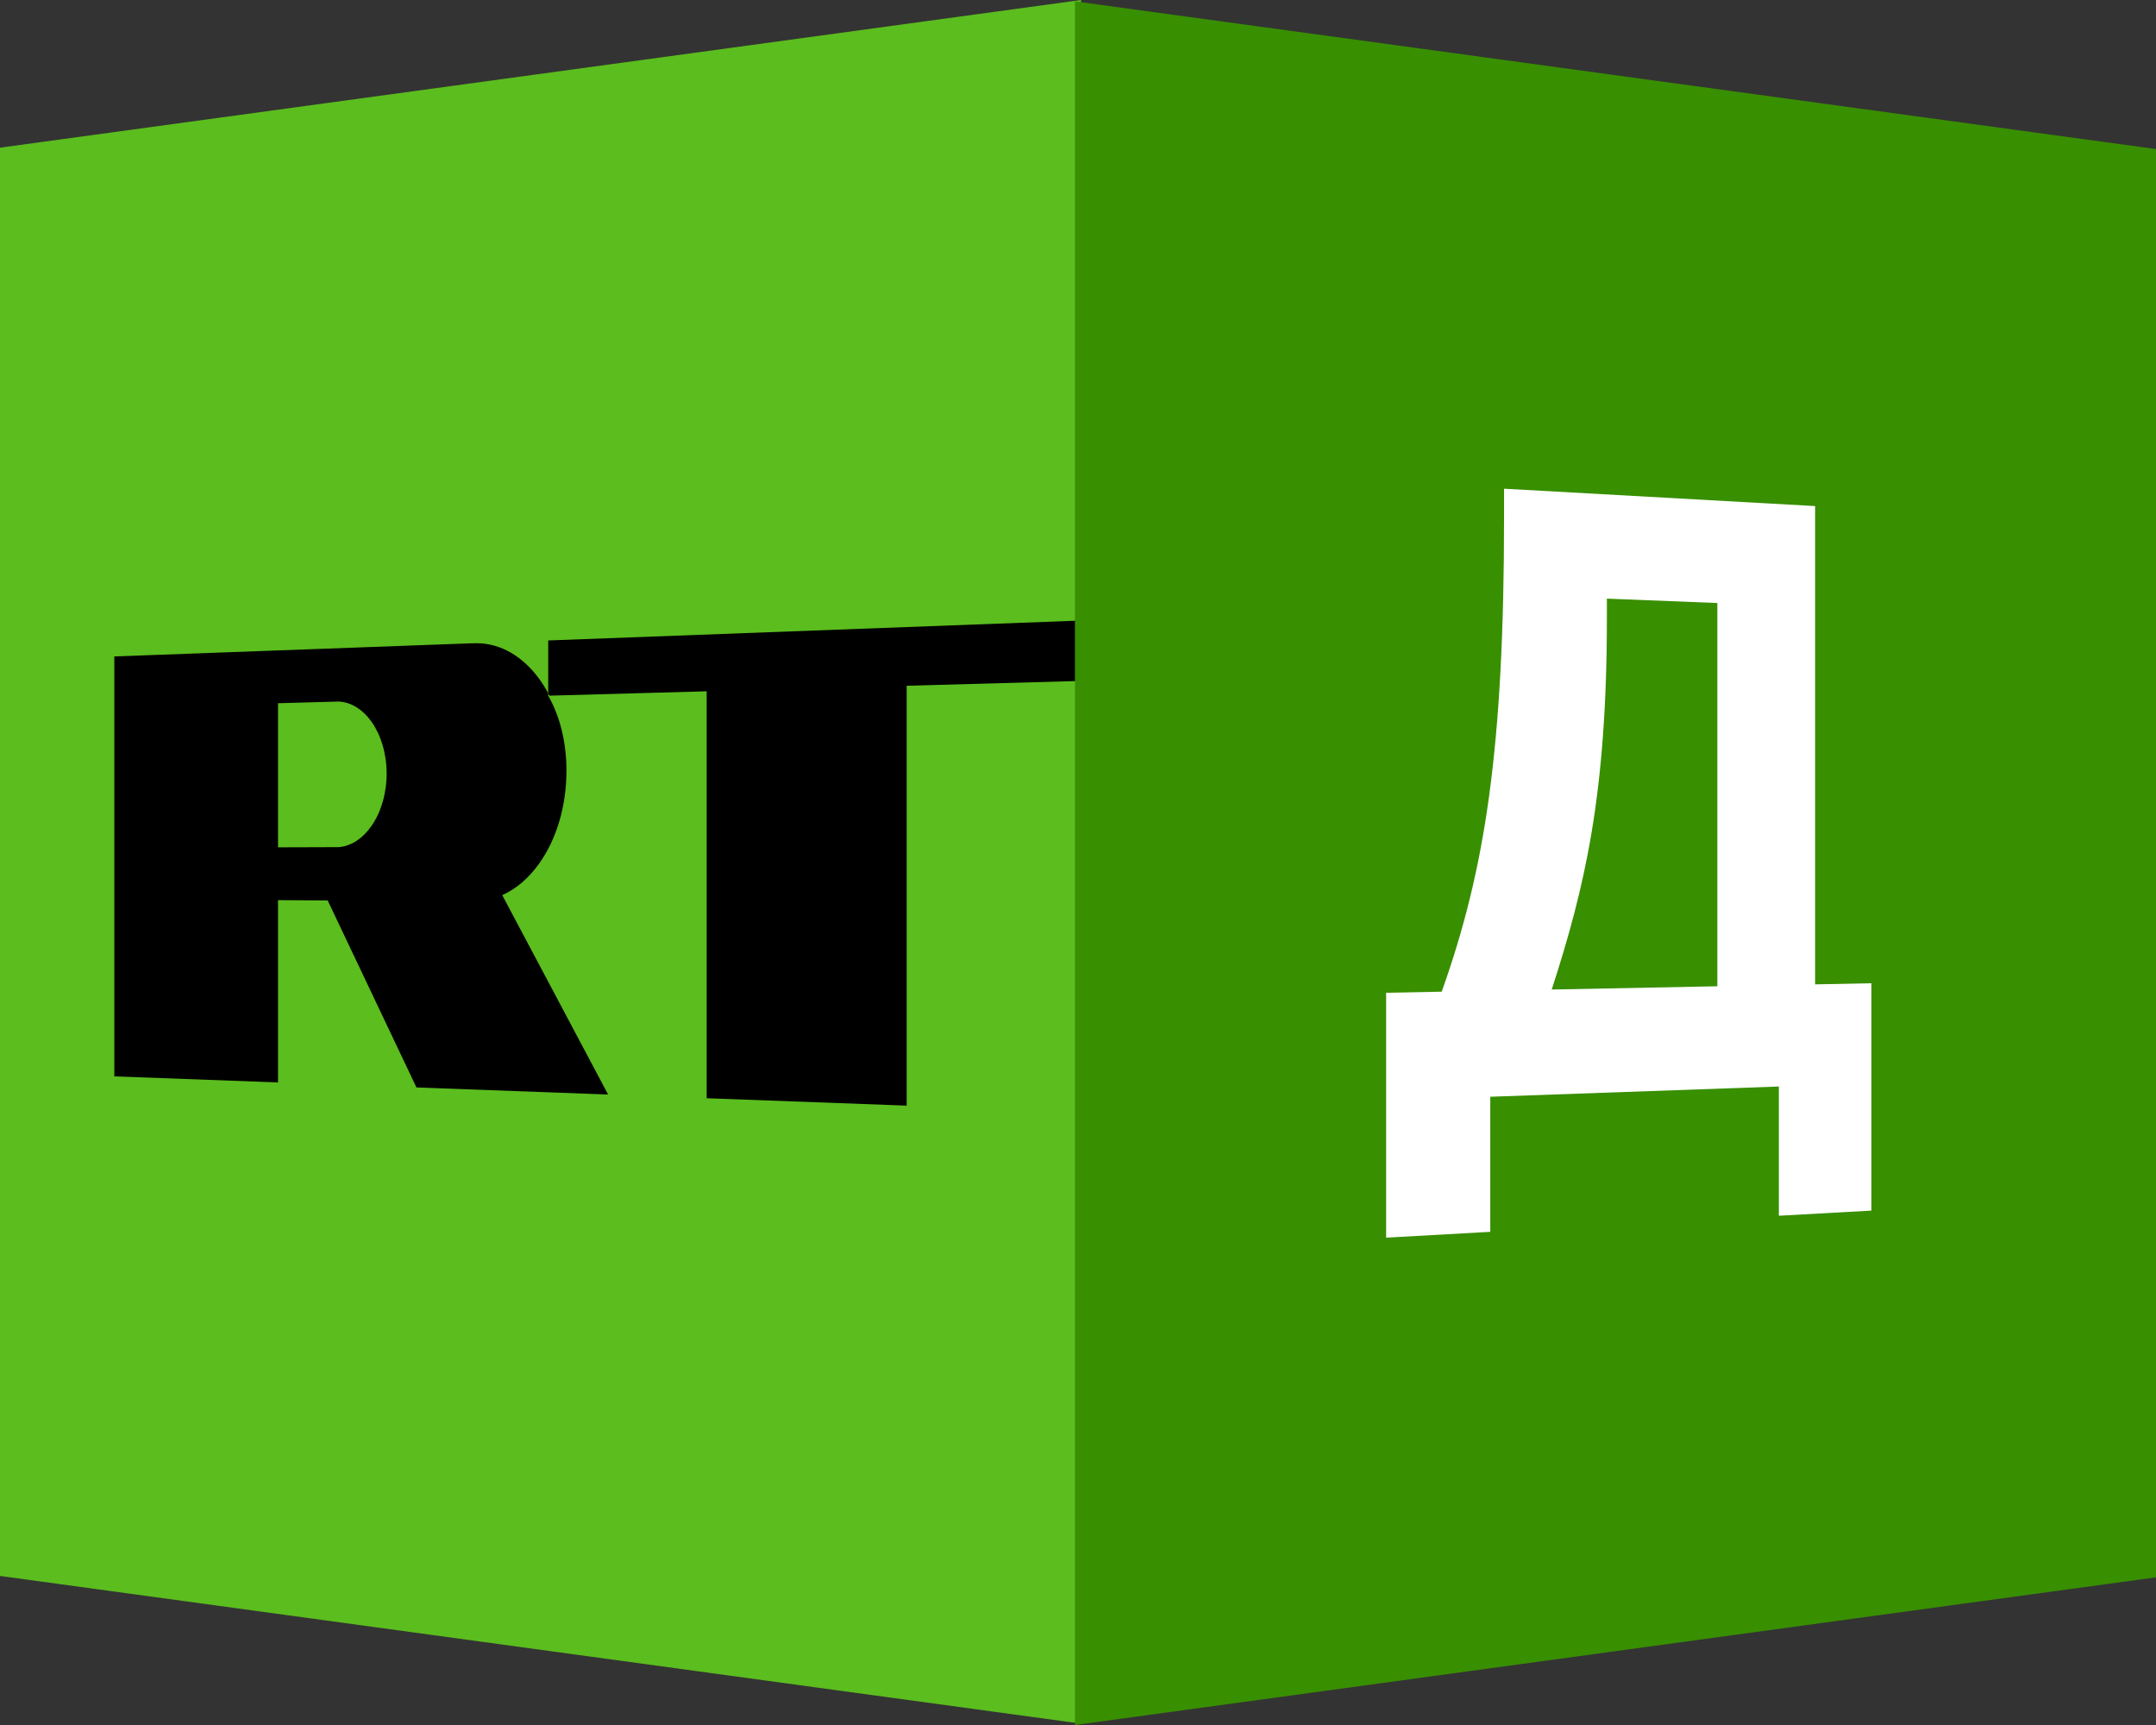
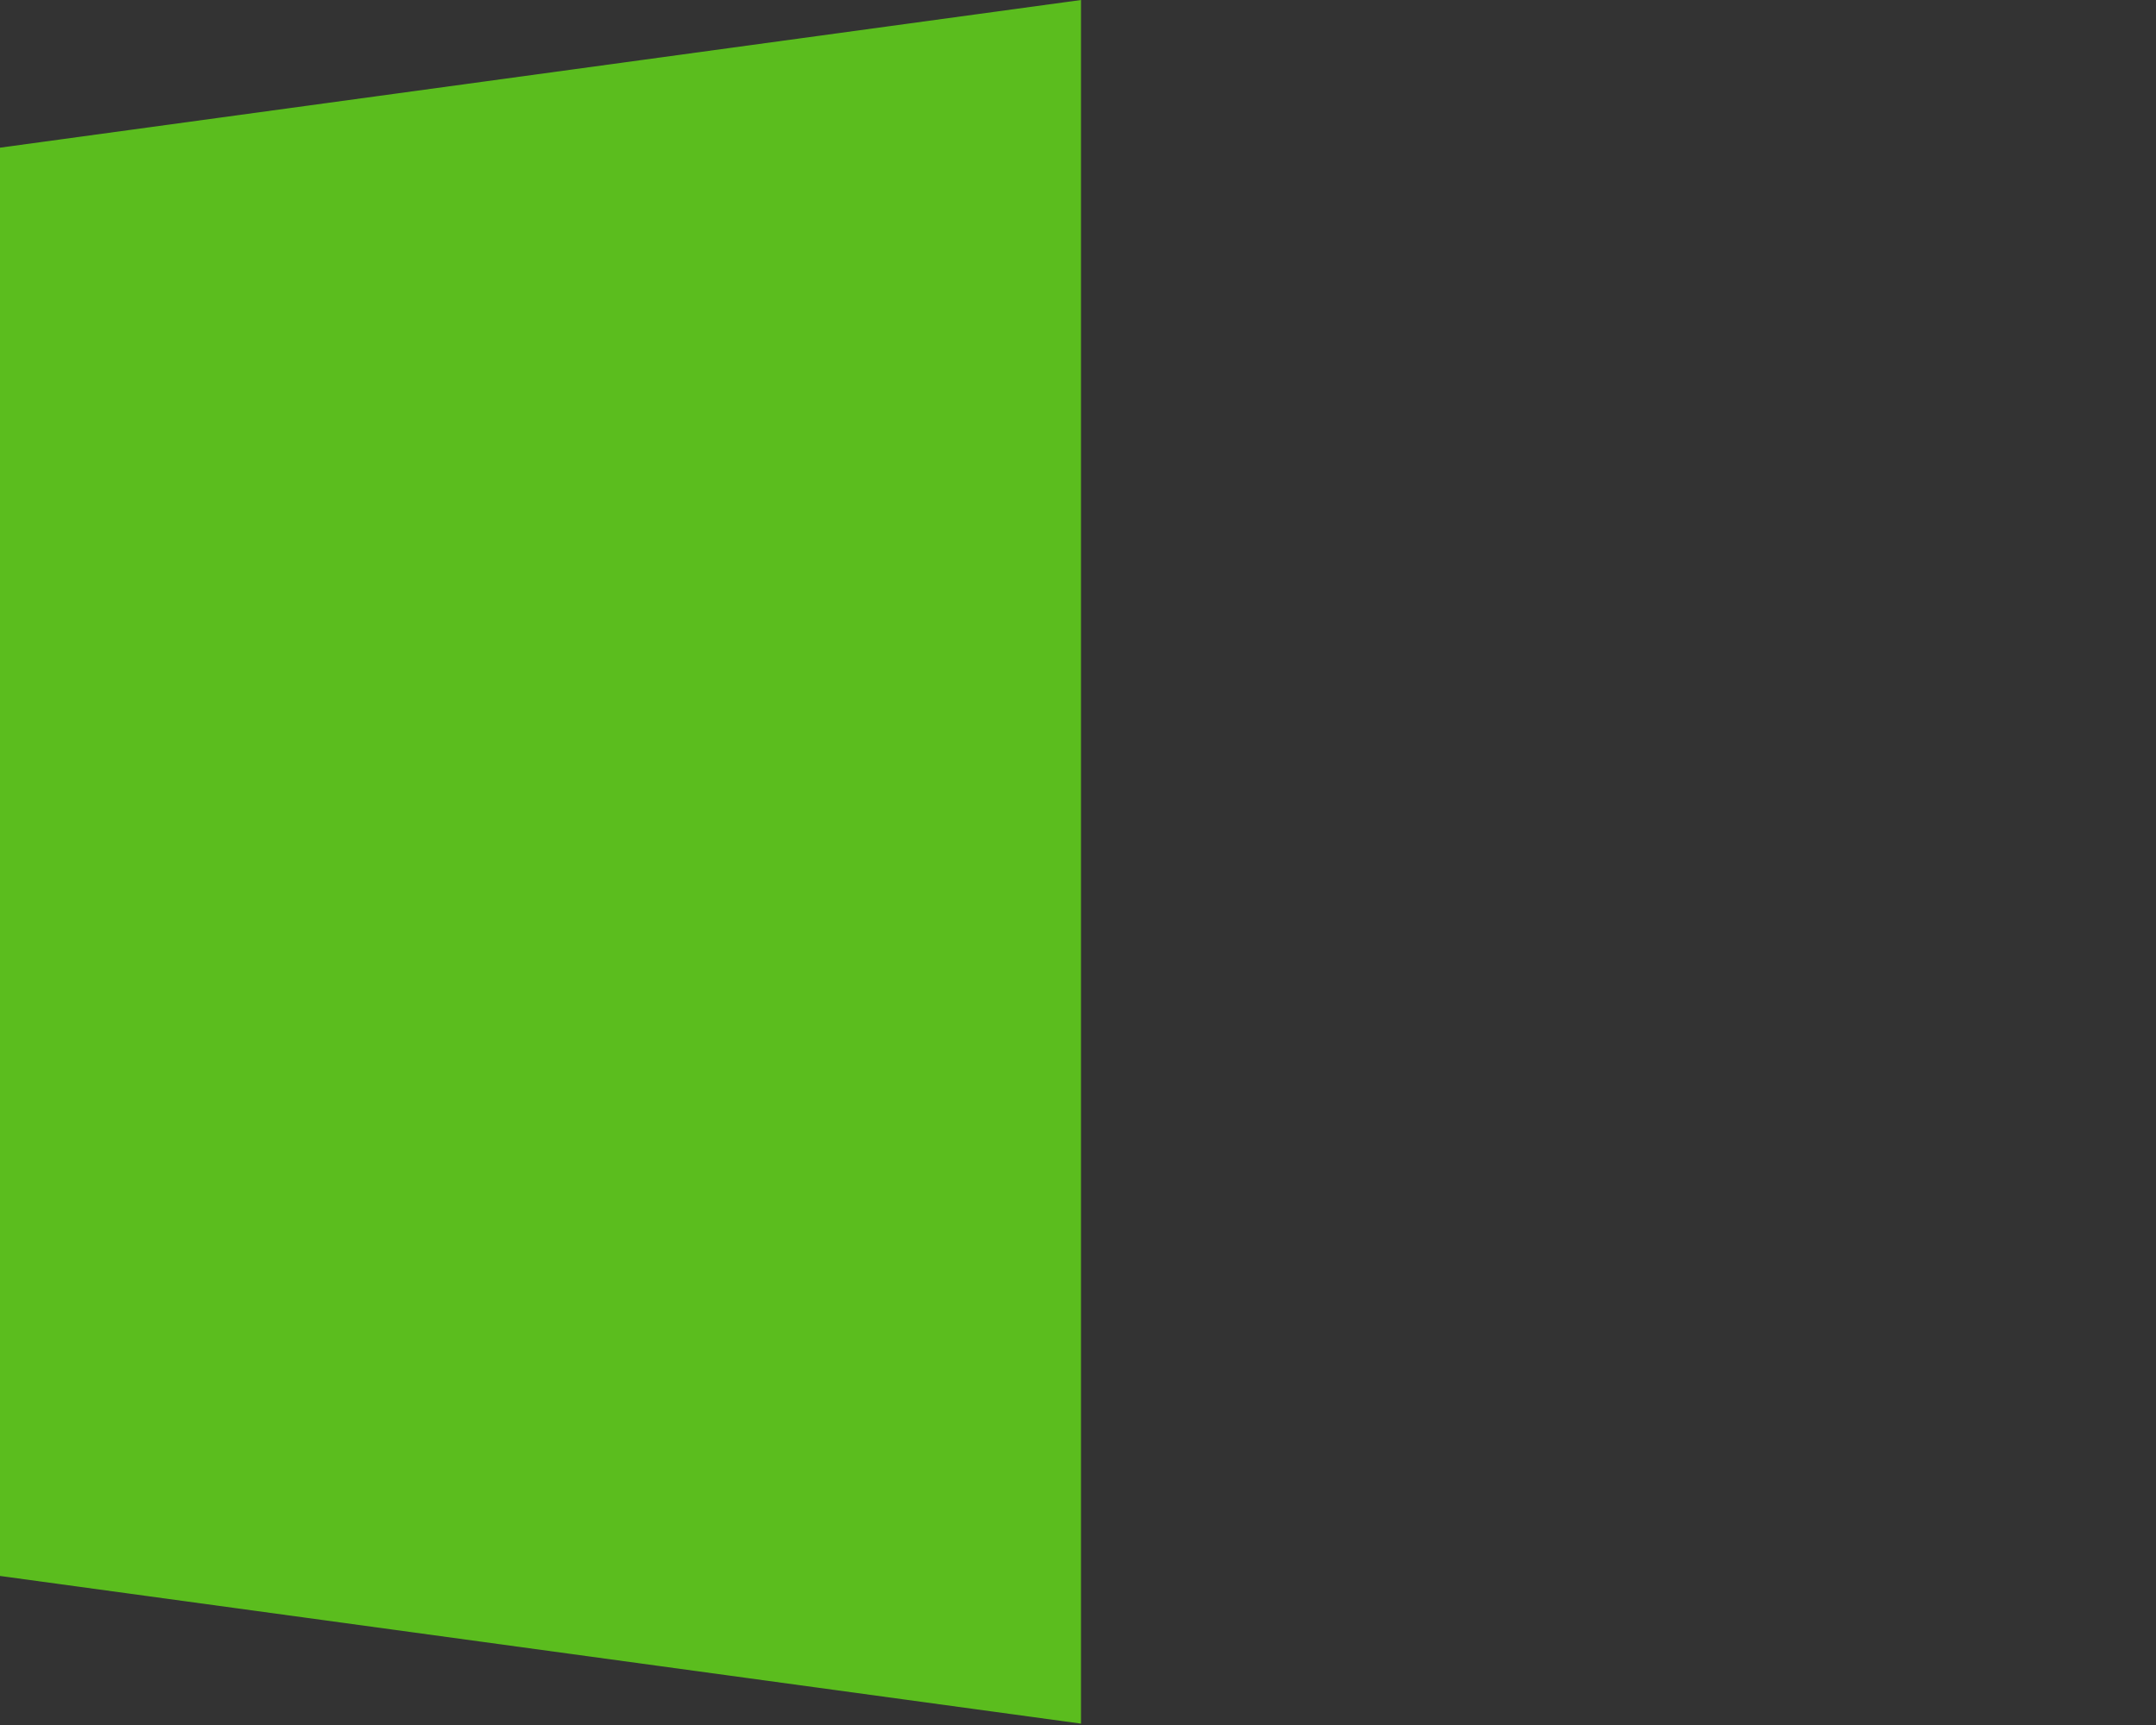
<svg xmlns="http://www.w3.org/2000/svg" width="80px" height="64px" viewBox="0 0 80 64" version="1.1">
  <rect x="0" y="0" width="80" height="64" fill="#333333" stroke="none" />
  <title>RTD</title>
  <g id="Page-1" stroke="none" stroke-width="1" fill="none" fill-rule="evenodd">
    <g id="Main" transform="translate(-1076, -4593)" fill-rule="nonzero">
      <g id="партнеры" transform="translate(0, 4168)">
        <g id="Group-20" transform="translate(612, 337)">
          <g id="Group-5" transform="translate(0, 48)">
            <g id="рт-док" transform="translate(464, 0)">
              <g id="RTD" transform="translate(0, 40)">
                <polygon id="Fill-1" fill="#5BBD1E" points="40.111 0 0 5.479 0 58.47 40.111 63.949" />
-                 <polygon id="Fill-2" fill="#388F00" points="39.889 0.051 39.889 64 80 58.521 80 5.53" />
-                 <polygon id="Fill-3" fill="#000000" points="39.889 23.031 39.889 25.269 33.643 25.442 33.643 41.02 26.221 40.746 26.221 25.648 20.387 25.81 20.342 25.724 20.342 23.762" />
-                 <path d="M13.793,30.631 C13.878,30.507 13.955,30.372 14.023,30.226 C14.091,30.081 14.149,29.925 14.197,29.762 C14.245,29.599 14.282,29.427 14.307,29.25 C14.333,29.072 14.346,28.889 14.346,28.7 C14.346,28.514 14.333,28.331 14.307,28.155 C14.282,27.979 14.245,27.808 14.197,27.647 C14.149,27.485 14.091,27.331 14.023,27.187 C13.955,27.044 13.878,26.91 13.793,26.789 C13.713,26.675 13.626,26.572 13.533,26.482 C13.441,26.391 13.342,26.312 13.239,26.247 C13.135,26.181 13.027,26.129 12.915,26.092 C12.803,26.056 12.688,26.034 12.57,26.028 L12.47,26.031 L10.316,26.091 L10.316,31.437 L12.57,31.43 C12.688,31.421 12.803,31.395 12.915,31.354 C13.027,31.314 13.135,31.259 13.239,31.19 C13.342,31.122 13.441,31.04 13.533,30.947 C13.626,30.853 13.713,30.747 13.793,30.631 M18.636,33.211 L22.564,40.608 L15.453,40.346 L12.159,33.408 L10.316,33.397 L10.316,40.159 L4.242,39.935 L4.242,24.355 L7.958,24.218 L17.395,23.871 C17.423,23.87 17.451,23.869 17.479,23.868 C17.506,23.868 17.533,23.867 17.56,23.867 C17.588,23.866 17.615,23.866 17.642,23.866 C17.669,23.866 17.697,23.865 17.724,23.865 C17.946,23.868 18.162,23.902 18.371,23.963 C18.58,24.024 18.783,24.113 18.976,24.226 C19.169,24.341 19.353,24.48 19.526,24.641 C19.7,24.803 19.861,24.986 20.01,25.19 C20.04,25.231 20.069,25.274 20.098,25.317 C20.127,25.36 20.155,25.403 20.183,25.448 C20.211,25.493 20.238,25.538 20.264,25.584 C20.291,25.63 20.317,25.677 20.342,25.724 L20.342,25.812 C20.453,26.006 20.55,26.212 20.634,26.428 C20.719,26.644 20.789,26.869 20.846,27.103 C20.903,27.338 20.946,27.58 20.975,27.83 C21.004,28.079 21.019,28.335 21.019,28.597 C21.019,28.933 20.994,29.261 20.948,29.579 C20.902,29.896 20.835,30.202 20.747,30.493 C20.66,30.783 20.553,31.06 20.43,31.318 C20.306,31.575 20.165,31.815 20.01,32.033 C19.914,32.168 19.813,32.294 19.707,32.412 C19.601,32.529 19.49,32.638 19.375,32.737 C19.26,32.836 19.141,32.925 19.017,33.004 C18.894,33.083 18.766,33.152 18.636,33.211" id="Fill-7" fill="#000000" />
-                 <path d="M63.723,36.592 L63.723,22.373 L59.625,22.21 L59.625,22.927 C59.625,24.571 59.573,26.017 59.477,27.32 C59.381,28.624 59.24,29.786 59.061,30.861 C58.882,31.937 58.664,32.925 58.415,33.881 C58.166,34.839 57.885,35.765 57.578,36.713 L63.723,36.592 L63.723,36.592 Z M67.351,36.521 L69.44,36.48 L69.44,44.915 L66.006,45.106 L66.006,40.311 L55.298,40.691 L55.298,45.703 L51.433,45.919 L51.433,36.833 L53.496,36.793 C53.899,35.66 54.245,34.532 54.537,33.341 C54.829,32.153 55.068,30.901 55.256,29.52 C55.444,28.14 55.583,26.63 55.674,24.923 C55.765,23.217 55.809,21.314 55.809,19.145 L55.809,18.132 L67.351,18.776 L67.351,36.521 Z" id="Fill-135" fill="#FFFFFF" />
              </g>
            </g>
          </g>
        </g>
      </g>
    </g>
  </g>
</svg>